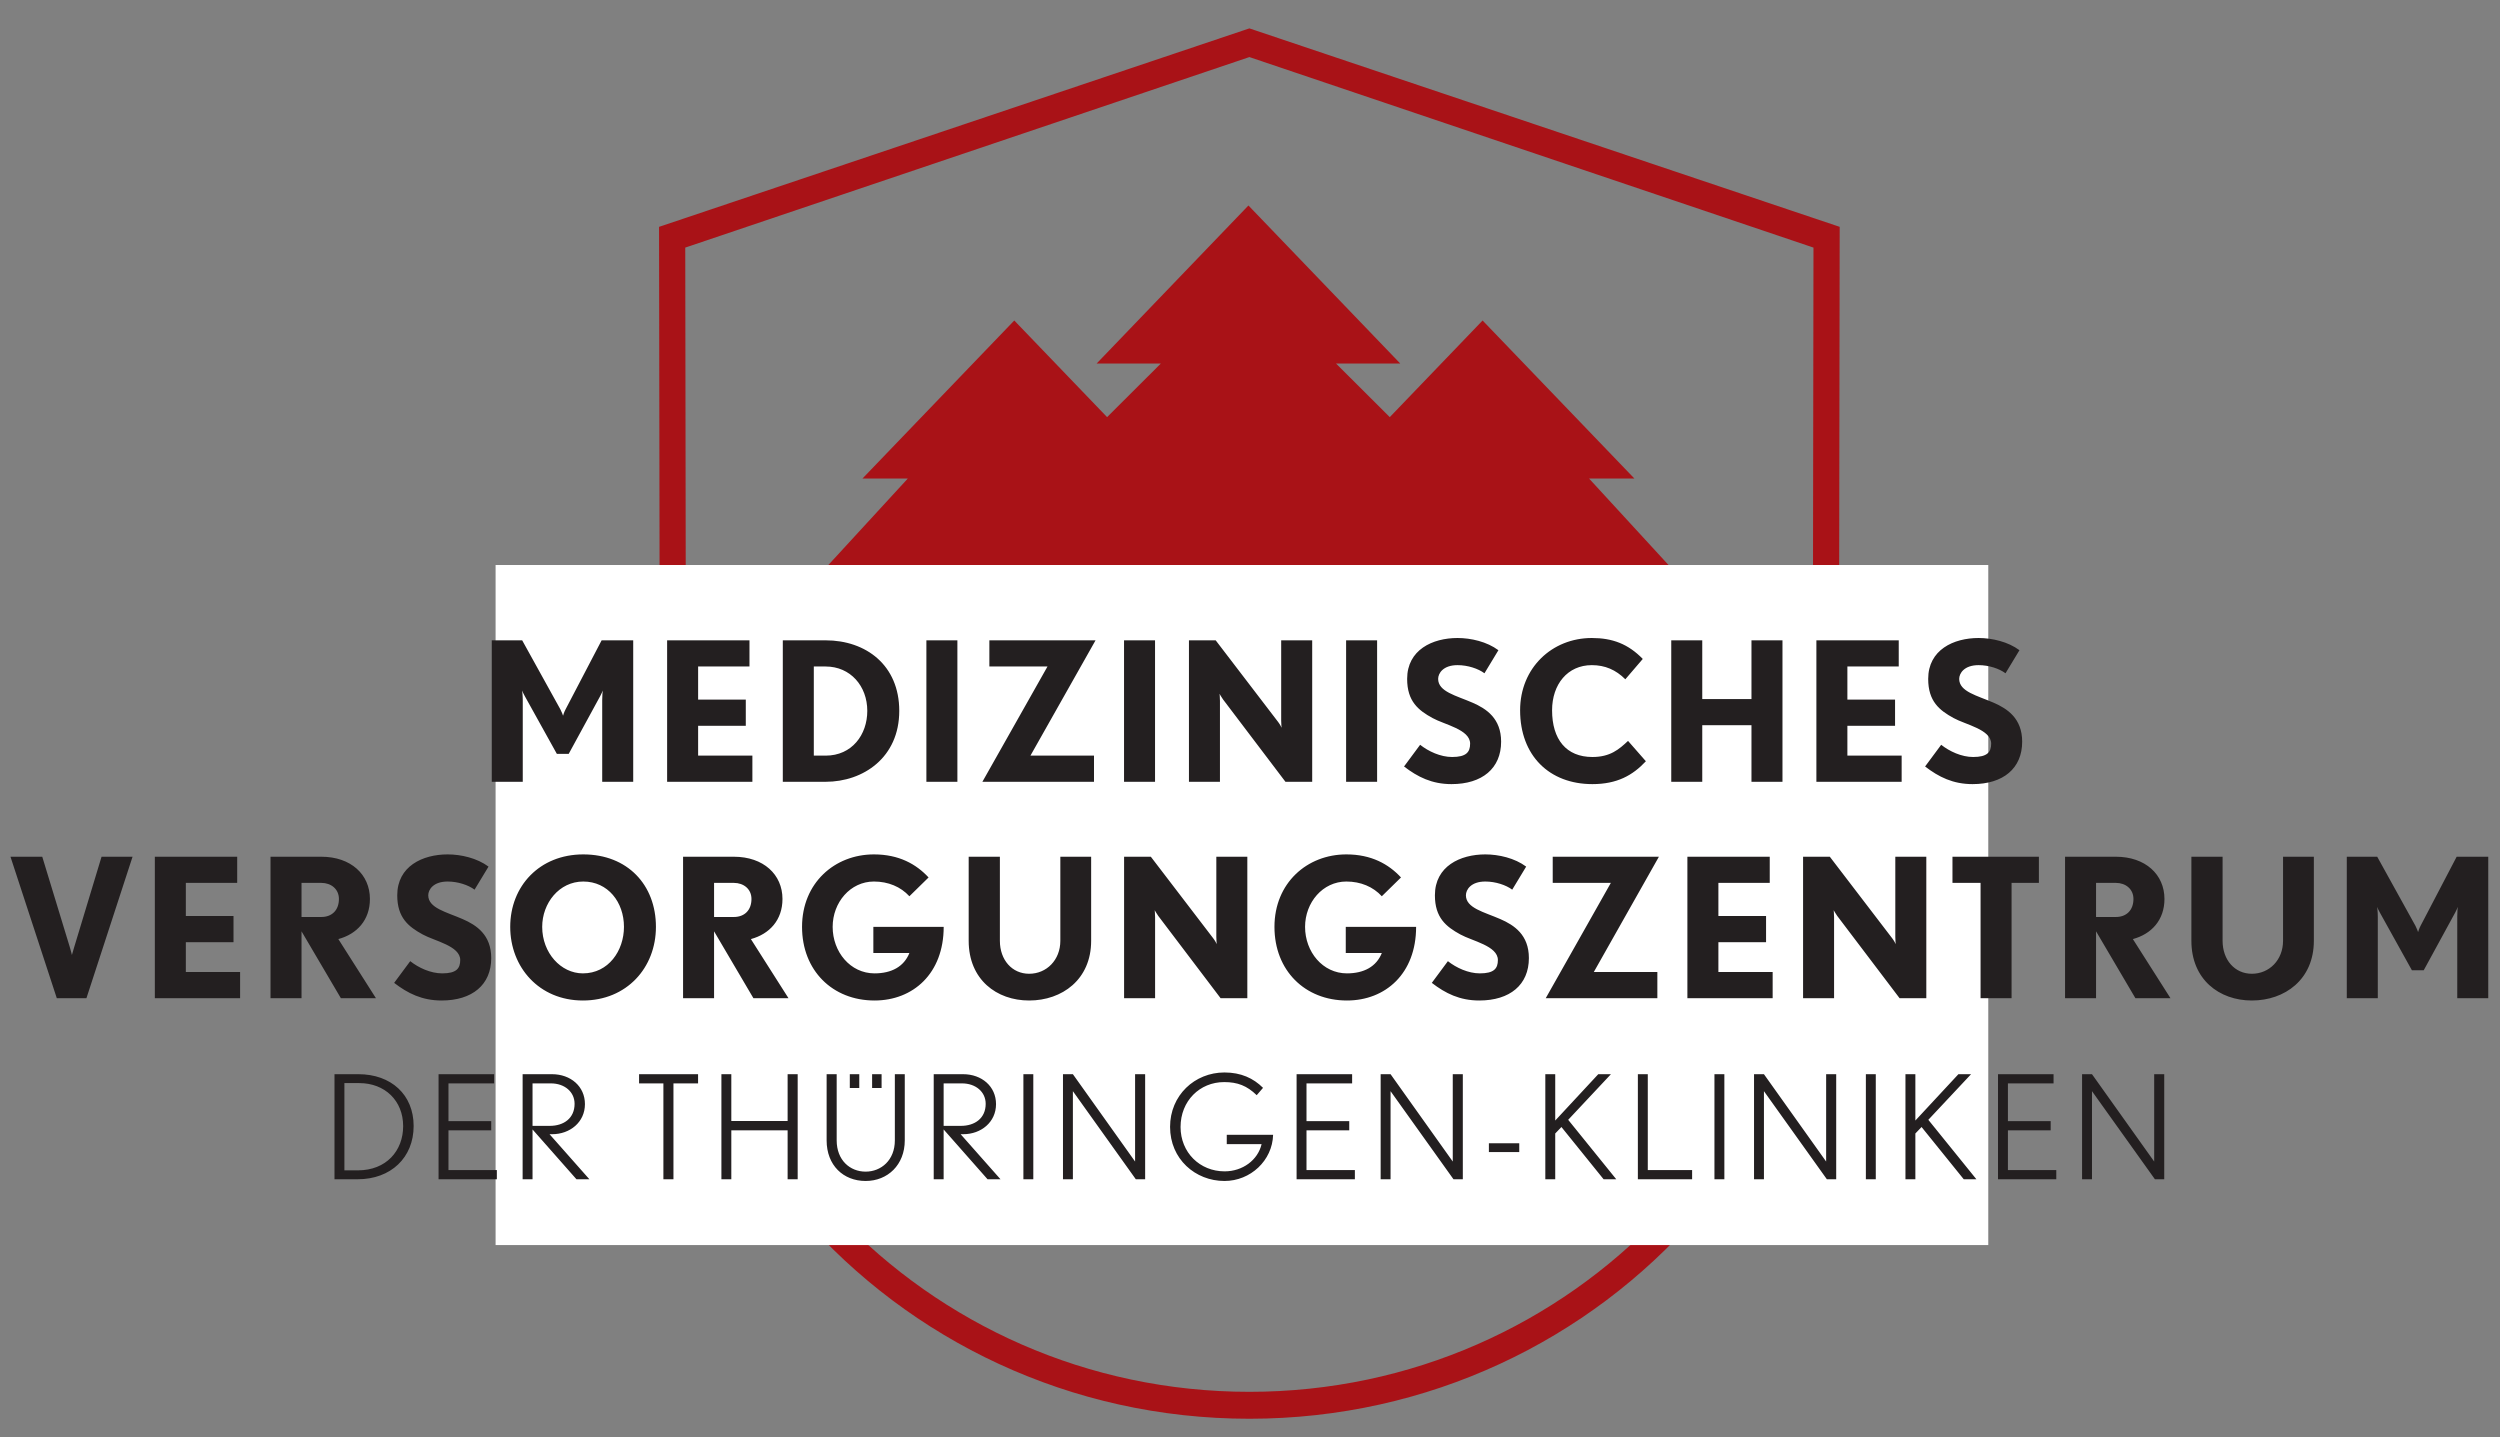
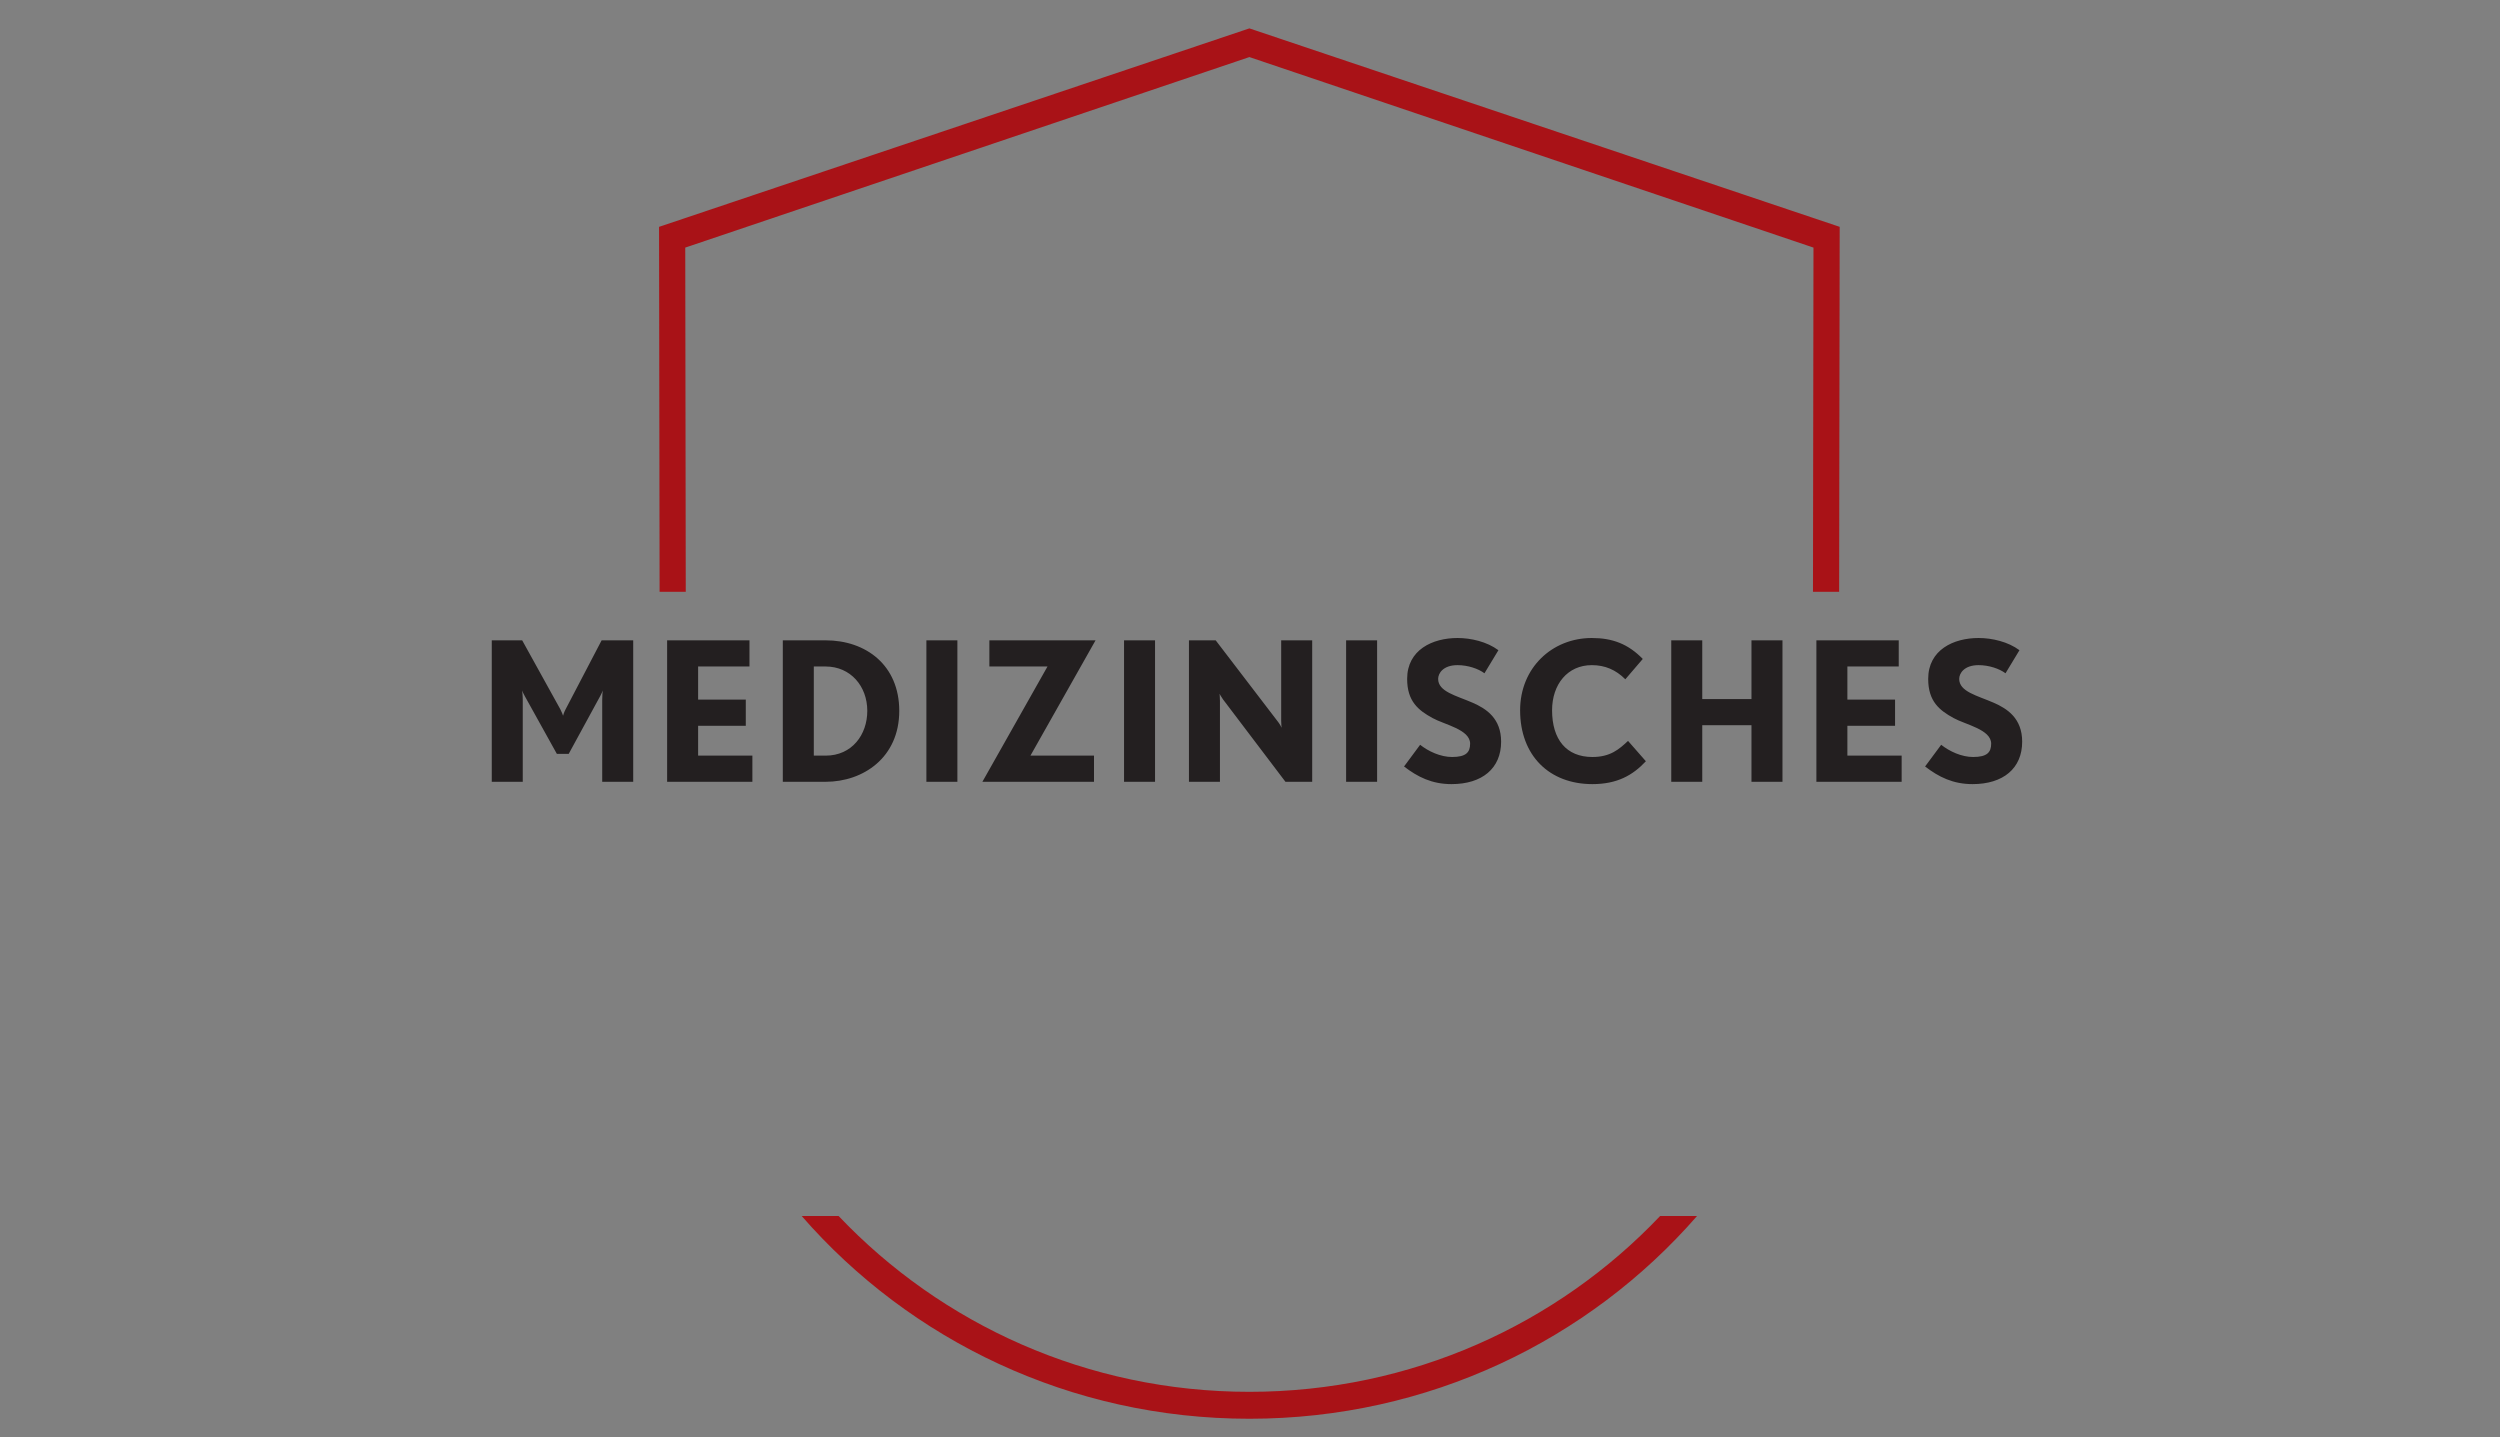
<svg xmlns="http://www.w3.org/2000/svg" width="100%" height="100%" viewBox="0 0 1129 649" version="1.1" xml:space="preserve" style="fill-rule:evenodd;clip-rule:evenodd;stroke-linejoin:round;stroke-miterlimit:2;">
  <rect x="0" y="0" width="1129" height="649" fill="#808080" stroke="none" />
  <g transform="matrix(4.167,0,0,4.167,-239,-202)">
-     <path d="M229.571,100.338L234.485,100.338L218.032,83.21L207.973,93.682L202.147,87.874L209.108,87.874L192.655,70.746L176.202,87.874L183.162,87.874L177.337,93.682L167.277,83.21L150.824,100.338L155.738,100.338L145.762,111.194L239.547,111.194L229.571,100.338Z" style="fill:rgb(169,18,23);fill-rule:nonzero;" />
    <path d="M256.673,112.611L256.732,73.061L192.758,51.552L128.78,73.061L128.839,112.611L131.675,112.611L131.62,75.309L192.758,54.661L253.892,75.309L253.837,112.611L256.673,112.611ZM144.238,180.261C155.952,193.71 173.33,202.234 192.756,202.234C212.181,202.234 229.56,193.71 241.273,180.261L237.272,180.261C226.138,191.988 210.322,199.315 192.756,199.315C175.19,199.315 159.374,191.988 148.24,180.261L144.238,180.261Z" style="fill:rgb(169,18,23);fill-rule:nonzero;" />
-     <rect x="111.065" y="109.709" width="161.77" height="73.701" style="fill:white;fill-rule:nonzero;" />
-     <path d="M71.721,141.324L68.361,141.324L65.4,151.11C65.295,151.488 65.148,151.971 65.148,151.971C65.148,151.971 65.043,151.509 64.917,151.11L61.935,141.324L58.491,141.324L63.51,156.654L66.723,156.654L71.721,141.324ZM83.376,156.654L83.376,153.819L77.496,153.819L77.496,150.585L82.662,150.585L82.662,147.75L77.496,147.75L77.496,144.159L83.061,144.159L83.061,141.324L74.136,141.324L74.136,156.654L83.376,156.654ZM98.097,156.654L94.023,150.249C96.039,149.703 97.446,148.191 97.446,145.902C97.446,143.256 95.388,141.324 92.175,141.324L86.673,141.324L86.673,156.654L90.033,156.654L90.033,149.409L94.296,156.654L98.097,156.654ZM94.086,145.902C94.086,147.099 93.351,147.855 92.175,147.855L90.033,147.855L90.033,144.159L92.175,144.159C93.246,144.159 94.086,144.831 94.086,145.902ZM110.593,152.307C110.593,149.787 108.996,148.737 107.505,148.086C105.72,147.309 103.767,146.889 103.767,145.503C103.767,144.894 104.313,144.012 105.867,144.012C106.98,144.012 108.114,144.39 108.786,144.894L110.299,142.395C109.059,141.471 107.316,141.072 105.867,141.072C103.158,141.072 100.407,142.353 100.407,145.503C100.407,147.939 101.625,148.905 103.158,149.745C104.439,150.459 107.232,150.984 107.232,152.517C107.232,153.441 106.812,153.966 105.279,153.966C104.019,153.966 102.717,153.357 101.814,152.643L100.071,154.995C101.541,156.129 103.095,156.906 105.216,156.906C108.534,156.906 110.593,155.205 110.593,152.307ZM128.442,148.926C128.442,144.369 125.356,141.072 120.568,141.072C115.822,141.072 112.651,144.516 112.651,148.926C112.651,153.294 115.78,156.906 120.526,156.906C125.272,156.906 128.442,153.357 128.442,148.926ZM124.978,148.926C124.978,151.509 123.298,153.966 120.526,153.966C118.132,153.966 116.116,151.74 116.116,148.926C116.116,146.364 117.943,144.012 120.568,144.012C123.235,144.012 124.978,146.238 124.978,148.926ZM142.807,156.654L138.733,150.249C140.749,149.703 142.156,148.191 142.156,145.902C142.156,143.256 140.098,141.324 136.885,141.324L131.383,141.324L131.383,156.654L134.743,156.654L134.743,149.409L139.006,156.654L142.807,156.654ZM138.796,145.902C138.796,147.099 138.061,147.855 136.885,147.855L134.743,147.855L134.743,144.159L136.885,144.159C137.956,144.159 138.796,144.831 138.796,145.902ZM159.628,148.926L152.005,148.926L152.005,151.761L155.911,151.761C155.323,153.231 153.979,153.966 152.131,153.966C149.506,153.966 147.595,151.635 147.595,148.926C147.595,146.28 149.506,144.012 152.068,144.012C153.622,144.012 154.966,144.579 155.911,145.608L157.99,143.571C156.646,142.122 154.777,141.072 152.068,141.072C147.805,141.072 144.277,144.18 144.277,148.926C144.277,153.651 147.574,156.906 152.131,156.906C156.31,156.906 159.628,153.987 159.628,148.926ZM175.609,150.438L175.609,141.324L172.27,141.324L172.27,150.438C172.27,152.517 170.779,154.008 168.889,154.008C167.041,154.008 165.718,152.517 165.718,150.438L165.718,141.324L162.337,141.324L162.337,150.438C162.337,154.638 165.361,156.906 168.889,156.906C172.459,156.906 175.609,154.638 175.609,150.438ZM192.535,156.654L192.535,141.324L189.175,141.324L189.175,150.018C189.175,150.396 189.217,150.774 189.217,150.795C189.196,150.732 189.049,150.438 188.839,150.165L182.077,141.324L179.179,141.324L179.179,156.654L182.539,156.654L182.539,147.876C182.539,147.519 182.497,147.141 182.497,147.12C182.518,147.162 182.686,147.456 182.875,147.729L189.637,156.654L192.535,156.654ZM210.827,148.926L203.203,148.926L203.203,151.761L207.11,151.761C206.522,153.231 205.177,153.966 203.329,153.966C200.704,153.966 198.793,151.635 198.793,148.926C198.793,146.28 200.704,144.012 203.266,144.012C204.82,144.012 206.165,144.579 207.11,145.608L209.189,143.571C207.845,142.122 205.975,141.072 203.266,141.072C199.003,141.072 195.475,144.18 195.475,148.926C195.475,153.651 198.772,156.906 203.329,156.906C207.509,156.906 210.827,153.987 210.827,148.926ZM223.049,152.307C223.049,149.787 221.453,148.737 219.962,148.086C218.177,147.309 216.224,146.889 216.224,145.503C216.224,144.894 216.77,144.012 218.324,144.012C219.437,144.012 220.571,144.39 221.243,144.894L222.755,142.395C221.516,141.471 219.773,141.072 218.324,141.072C215.615,141.072 212.864,142.353 212.864,145.503C212.864,147.939 214.082,148.905 215.615,149.745C216.896,150.459 219.689,150.984 219.689,152.517C219.689,153.441 219.269,153.966 217.736,153.966C216.476,153.966 215.174,153.357 214.271,152.643L212.528,154.995C213.998,156.129 215.552,156.906 217.673,156.906C220.991,156.906 223.049,155.205 223.049,152.307ZM237.14,141.324L225.632,141.324L225.632,144.159L231.932,144.159L224.876,156.654L236.972,156.654L236.972,153.819L230.084,153.819L237.14,141.324ZM249.467,156.654L249.467,153.819L243.587,153.819L243.587,150.585L248.753,150.585L248.753,147.75L243.587,147.75L243.587,144.159L249.152,144.159L249.152,141.324L240.227,141.324L240.227,156.654L249.467,156.654ZM266.12,156.654L266.12,141.324L262.76,141.324L262.76,150.018C262.76,150.396 262.802,150.774 262.802,150.795C262.781,150.732 262.634,150.438 262.424,150.165L255.662,141.324L252.764,141.324L252.764,156.654L256.124,156.654L256.124,147.876C256.124,147.519 256.082,147.141 256.082,147.12C256.103,147.162 256.271,147.456 256.459,147.729L263.222,156.654L266.12,156.654ZM278.321,144.159L278.321,141.324L268.955,141.324L268.955,144.159L272,144.159L272,156.654L275.36,156.654L275.36,144.159L278.321,144.159ZM292.58,156.654L288.506,150.249C290.522,149.703 291.929,148.191 291.929,145.902C291.929,143.256 289.871,141.324 286.658,141.324L281.156,141.324L281.156,156.654L284.516,156.654L284.516,149.409L288.779,156.654L292.58,156.654ZM288.569,145.902C288.569,147.099 287.834,147.855 286.658,147.855L284.516,147.855L284.516,144.159L286.658,144.159C287.729,144.159 288.569,144.831 288.569,145.902ZM308.12,150.438L308.12,141.324L304.781,141.324L304.781,150.438C304.781,152.517 303.29,154.008 301.4,154.008C299.552,154.008 298.229,152.517 298.229,150.438L298.229,141.324L294.848,141.324L294.848,150.438C294.848,154.638 297.872,156.906 301.4,156.906C304.97,156.906 308.12,154.638 308.12,150.438ZM327.021,156.654L327.021,141.324L323.598,141.324L319.691,148.8C319.544,149.073 319.418,149.451 319.418,149.493C319.397,149.43 319.271,149.073 319.124,148.8L314.987,141.324L311.69,141.324L311.69,156.654L315.05,156.654L315.05,147.813C315.05,147.309 314.987,146.826 314.987,146.763C315.008,146.847 315.134,147.141 315.26,147.351L318.746,153.63L320.027,153.63L323.451,147.351C323.577,147.12 323.703,146.826 323.724,146.763C323.703,146.826 323.661,147.309 323.661,147.813L323.661,156.654L327.021,156.654Z" style="fill:rgb(35,31,32);fill-rule:nonzero;" />
    <path d="M125.98,133.203L125.98,117.872L122.557,117.872L118.651,125.349C118.504,125.622 118.378,126 118.378,126.042C118.357,125.979 118.231,125.622 118.084,125.349L113.947,117.872L110.65,117.872L110.65,133.203L114.01,133.203L114.01,124.362C114.01,123.858 113.947,123.375 113.947,123.312C113.968,123.396 114.094,123.69 114.22,123.9L117.706,130.18L118.987,130.18L122.41,123.9C122.536,123.669 122.662,123.375 122.683,123.312C122.662,123.375 122.62,123.858 122.62,124.362L122.62,133.203L125.98,133.203ZM138.895,133.203L138.895,130.368L133.015,130.368L133.015,127.134L138.181,127.134L138.181,124.299L133.015,124.299L133.015,120.708L138.58,120.708L138.58,117.872L129.655,117.872L129.655,133.203L138.895,133.203ZM154.813,125.517C154.813,120.561 151.201,117.872 146.833,117.872L142.192,117.872L142.192,133.203L146.833,133.203C150.907,133.203 154.813,130.578 154.813,125.517ZM151.348,125.517C151.348,128.1 149.689,130.368 146.833,130.368L145.552,130.368L145.552,120.708L146.833,120.708C149.521,120.708 151.348,122.829 151.348,125.517ZM161.113,133.203L161.113,117.872L157.753,117.872L157.753,133.203L161.113,133.203ZM176.086,117.872L164.578,117.872L164.578,120.708L170.878,120.708L163.822,133.203L175.918,133.203L175.918,130.368L169.03,130.368L176.086,117.872ZM182.533,133.203L182.533,117.872L179.173,117.872L179.173,133.203L182.533,133.203ZM199.565,133.203L199.565,117.872L196.204,117.872L196.204,126.567C196.204,126.945 196.246,127.323 196.246,127.344C196.225,127.281 196.078,126.987 195.868,126.714L189.106,117.872L186.208,117.872L186.208,133.203L189.568,133.203L189.568,124.425C189.568,124.068 189.526,123.69 189.526,123.669C189.547,123.711 189.715,124.005 189.904,124.278L196.667,133.203L199.565,133.203ZM206.6,133.203L206.6,117.872L203.24,117.872L203.24,133.203L206.6,133.203ZM220.04,128.857C220.04,126.336 218.444,125.286 216.953,124.635C215.168,123.858 213.215,123.438 213.215,122.052C213.215,121.443 213.761,120.561 215.315,120.561C216.428,120.561 217.562,120.939 218.234,121.443L219.746,118.943C218.507,118.019 216.764,117.62 215.315,117.62C212.606,117.62 209.855,118.901 209.855,122.052C209.855,124.488 211.073,125.454 212.606,126.294C213.887,127.008 216.68,127.533 216.68,129.066C216.68,129.99 216.26,130.516 214.727,130.516C213.467,130.516 212.165,129.906 211.262,129.193L209.519,131.544C210.989,132.678 212.543,133.455 214.664,133.455C217.982,133.455 220.04,131.754 220.04,128.857ZM235.727,130.977L233.795,128.772C232.808,129.696 231.863,130.516 229.931,130.516C227.096,130.516 225.563,128.604 225.563,125.454C225.563,122.64 227.243,120.561 229.868,120.561C231.296,120.561 232.472,121.065 233.501,122.094L235.391,119.889C233.816,118.271 232.115,117.62 229.868,117.62C225.563,117.62 222.098,120.855 222.098,125.454C222.098,130.368 225.269,133.455 229.931,133.455C232.598,133.455 234.299,132.51 235.727,130.977ZM250.532,133.203L250.532,117.872L247.172,117.872L247.172,124.236L241.838,124.236L241.838,117.872L238.478,117.872L238.478,133.203L241.838,133.203L241.838,127.071L247.172,127.071L247.172,133.203L250.532,133.203ZM263.447,133.203L263.447,130.368L257.566,130.368L257.566,127.134L262.733,127.134L262.733,124.299L257.566,124.299L257.566,120.708L263.132,120.708L263.132,117.872L254.207,117.872L254.207,133.203L263.447,133.203ZM276.509,128.857C276.509,126.336 274.913,125.286 273.422,124.635C271.637,123.858 269.684,123.438 269.684,122.052C269.684,121.443 270.23,120.561 271.784,120.561C272.897,120.561 274.031,120.939 274.703,121.443L276.215,118.943C274.976,118.019 273.233,117.62 271.784,117.62C269.075,117.62 266.324,118.901 266.324,122.052C266.324,124.488 267.542,125.454 269.075,126.294C270.356,127.008 273.149,127.533 273.149,129.066C273.149,129.99 272.729,130.516 271.196,130.516C269.936,130.516 268.634,129.906 267.731,129.193L265.988,131.544C267.458,132.678 269.012,133.455 271.133,133.455C274.451,133.455 276.509,131.754 276.509,128.857Z" style="fill:rgb(35,31,32);fill-rule:nonzero;" />
-     <path d="M102.184,170.507C102.184,167.105 99.736,164.892 96.194,164.892L93.606,164.892L93.606,176.278L96.131,176.278C99.705,176.278 102.184,173.94 102.184,170.507ZM101.047,170.522C101.047,173.191 99.221,175.313 96.147,175.313L94.68,175.313L94.68,165.857L96.287,165.857C99.065,165.857 101.047,167.761 101.047,170.522ZM111.201,176.278L111.201,175.281L105.959,175.281L105.959,170.974L110.592,170.974L110.592,169.977L105.959,169.977L105.959,165.888L110.904,165.888L110.904,164.892L104.885,164.892L104.885,176.278L111.201,176.278ZM121.231,176.278L116.911,171.395L117.207,171.395C119.111,171.395 120.748,170.102 120.748,168.136C120.748,166.216 119.205,164.892 117.176,164.892L113.995,164.892L113.995,176.278L115.069,176.278L115.069,170.881L119.829,176.278L121.231,176.278ZM119.626,168.104C119.626,169.665 118.456,170.492 116.942,170.492L115.069,170.492L115.069,165.888L117.051,165.888C118.549,165.888 119.626,166.809 119.626,168.104ZM133.009,165.888L133.009,164.892L126.615,164.892L126.615,165.888L129.251,165.888L129.251,176.278L130.341,176.278L130.341,165.888L133.009,165.888ZM143.804,176.278L143.804,164.892L142.714,164.892L142.714,169.962L136.612,169.962L136.612,164.892L135.538,164.892L135.538,176.278L136.612,176.278L136.612,170.974L142.714,170.974L142.714,176.278L143.804,176.278ZM152.898,166.388L152.898,164.892L151.871,164.892L151.871,166.388L152.898,166.388ZM150.48,166.388L150.48,164.892L149.453,164.892L149.453,166.388L150.48,166.388ZM155.41,172.067L155.41,164.892L154.335,164.892L154.335,172.067C154.335,174.205 152.852,175.453 151.168,175.453C149.468,175.453 148.031,174.205 148.031,172.067L148.031,164.892L146.941,164.892L146.941,172.067C146.941,174.766 148.75,176.465 151.168,176.465C153.554,176.465 155.41,174.72 155.41,172.067ZM165.784,176.278L161.463,171.395L161.76,171.395C163.664,171.395 165.3,170.102 165.3,168.136C165.3,166.216 163.757,164.892 161.729,164.892L158.547,164.892L158.547,176.278L159.622,176.278L159.622,170.881L164.381,176.278L165.784,176.278ZM164.179,168.104C164.179,169.665 163.008,170.492 161.494,170.492L159.622,170.492L159.622,165.888L161.604,165.888C163.102,165.888 164.179,166.809 164.179,168.104ZM169.34,176.278L169.34,164.892L168.266,164.892L168.266,176.278L169.34,176.278ZM181.461,176.278L181.461,164.892L180.371,164.892L180.371,174.359L173.63,164.892L172.556,164.892L172.556,176.278L173.63,176.278L173.63,166.732L180.449,176.278L181.461,176.278ZM195.329,171.459L190.306,171.459L190.306,172.471L194.081,172.471C193.676,174.204 192.022,175.422 190.072,175.422C187.389,175.422 185.299,173.377 185.299,170.617C185.299,167.792 187.373,165.748 190.025,165.748C191.476,165.748 192.49,166.138 193.551,167.168L194.237,166.372C193.192,165.328 191.85,164.705 190.056,164.705C186.827,164.705 184.162,167.184 184.162,170.601C184.162,174.095 186.905,176.465 190.056,176.465C192.88,176.465 195.251,174.251 195.329,171.459ZM204.19,176.278L204.19,175.281L198.948,175.281L198.948,170.974L203.581,170.974L203.581,169.977L198.948,169.977L198.948,165.888L203.893,165.888L203.893,164.892L197.874,164.892L197.874,176.278L204.19,176.278ZM215.889,176.278L215.889,164.892L214.799,164.892L214.799,174.359L208.058,164.892L206.984,164.892L206.984,176.278L208.058,176.278L208.058,166.732L214.877,176.278L215.889,176.278ZM222.005,173.329L222.005,172.38L218.714,172.38L218.714,173.329L222.005,173.329ZM232.518,176.278L227.308,169.836L231.941,164.892L230.568,164.892L225.904,169.914L225.904,164.892L224.83,164.892L224.83,176.278L225.904,176.278L225.904,171.318L226.575,170.616L231.146,176.278L232.518,176.278ZM240.739,176.278L240.739,175.281L235.935,175.281L235.935,164.892L234.86,164.892L234.86,176.278L240.739,176.278ZM244.234,176.278L244.234,164.892L243.159,164.892L243.159,176.278L244.234,176.278ZM256.354,176.278L256.354,164.892L255.264,164.892L255.264,174.359L248.523,164.892L247.449,164.892L247.449,176.278L248.523,176.278L248.523,166.732L255.342,176.278L256.354,176.278ZM260.644,176.278L260.644,164.892L259.57,164.892L259.57,176.278L260.644,176.278ZM271.548,176.278L266.338,169.836L270.971,164.892L269.598,164.892L264.934,169.914L264.934,164.892L263.86,164.892L263.86,176.278L264.934,176.278L264.934,171.318L265.605,170.616L270.176,176.278L271.548,176.278ZM280.206,176.278L280.206,175.281L274.964,175.281L274.964,170.974L279.598,170.974L279.598,169.977L274.964,169.977L274.964,165.888L279.91,165.888L279.91,164.892L273.89,164.892L273.89,176.278L280.206,176.278ZM291.906,176.278L291.906,164.892L290.816,164.892L290.816,174.359L284.075,164.892L283,164.892L283,176.278L284.075,176.278L284.075,166.732L290.894,176.278L291.906,176.278Z" style="fill:rgb(35,31,32);fill-rule:nonzero;" />
  </g>
</svg>